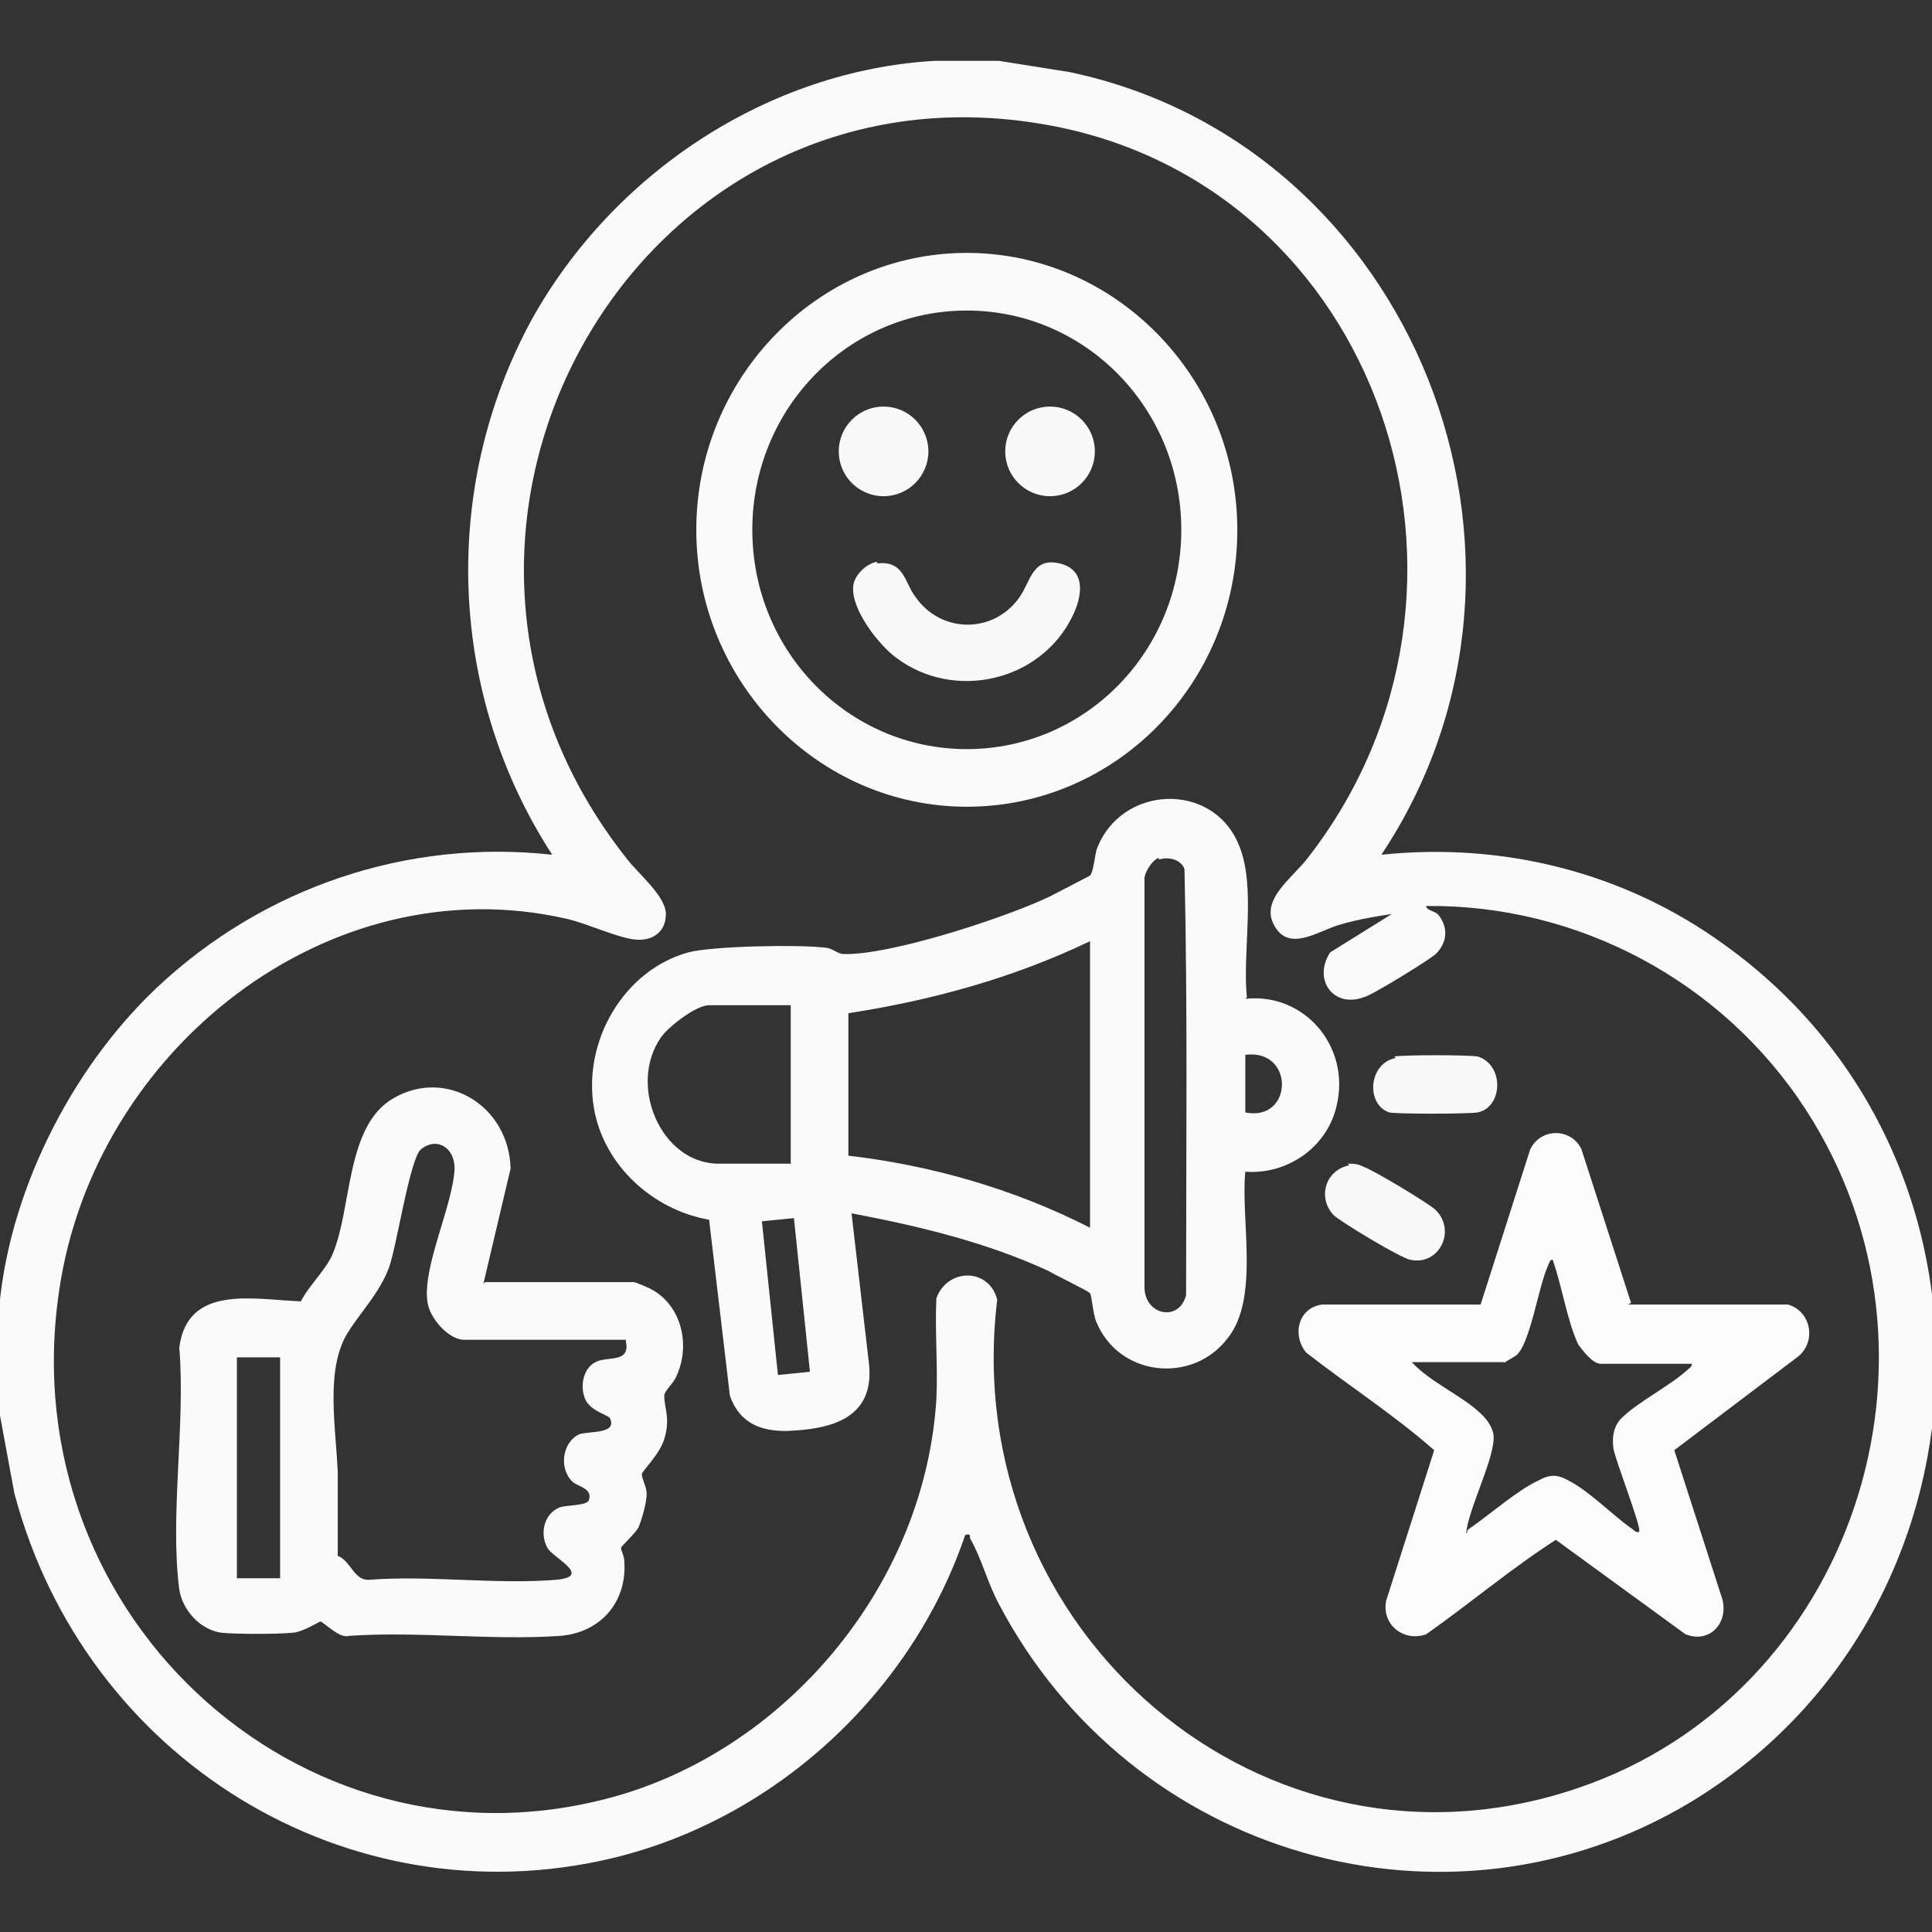
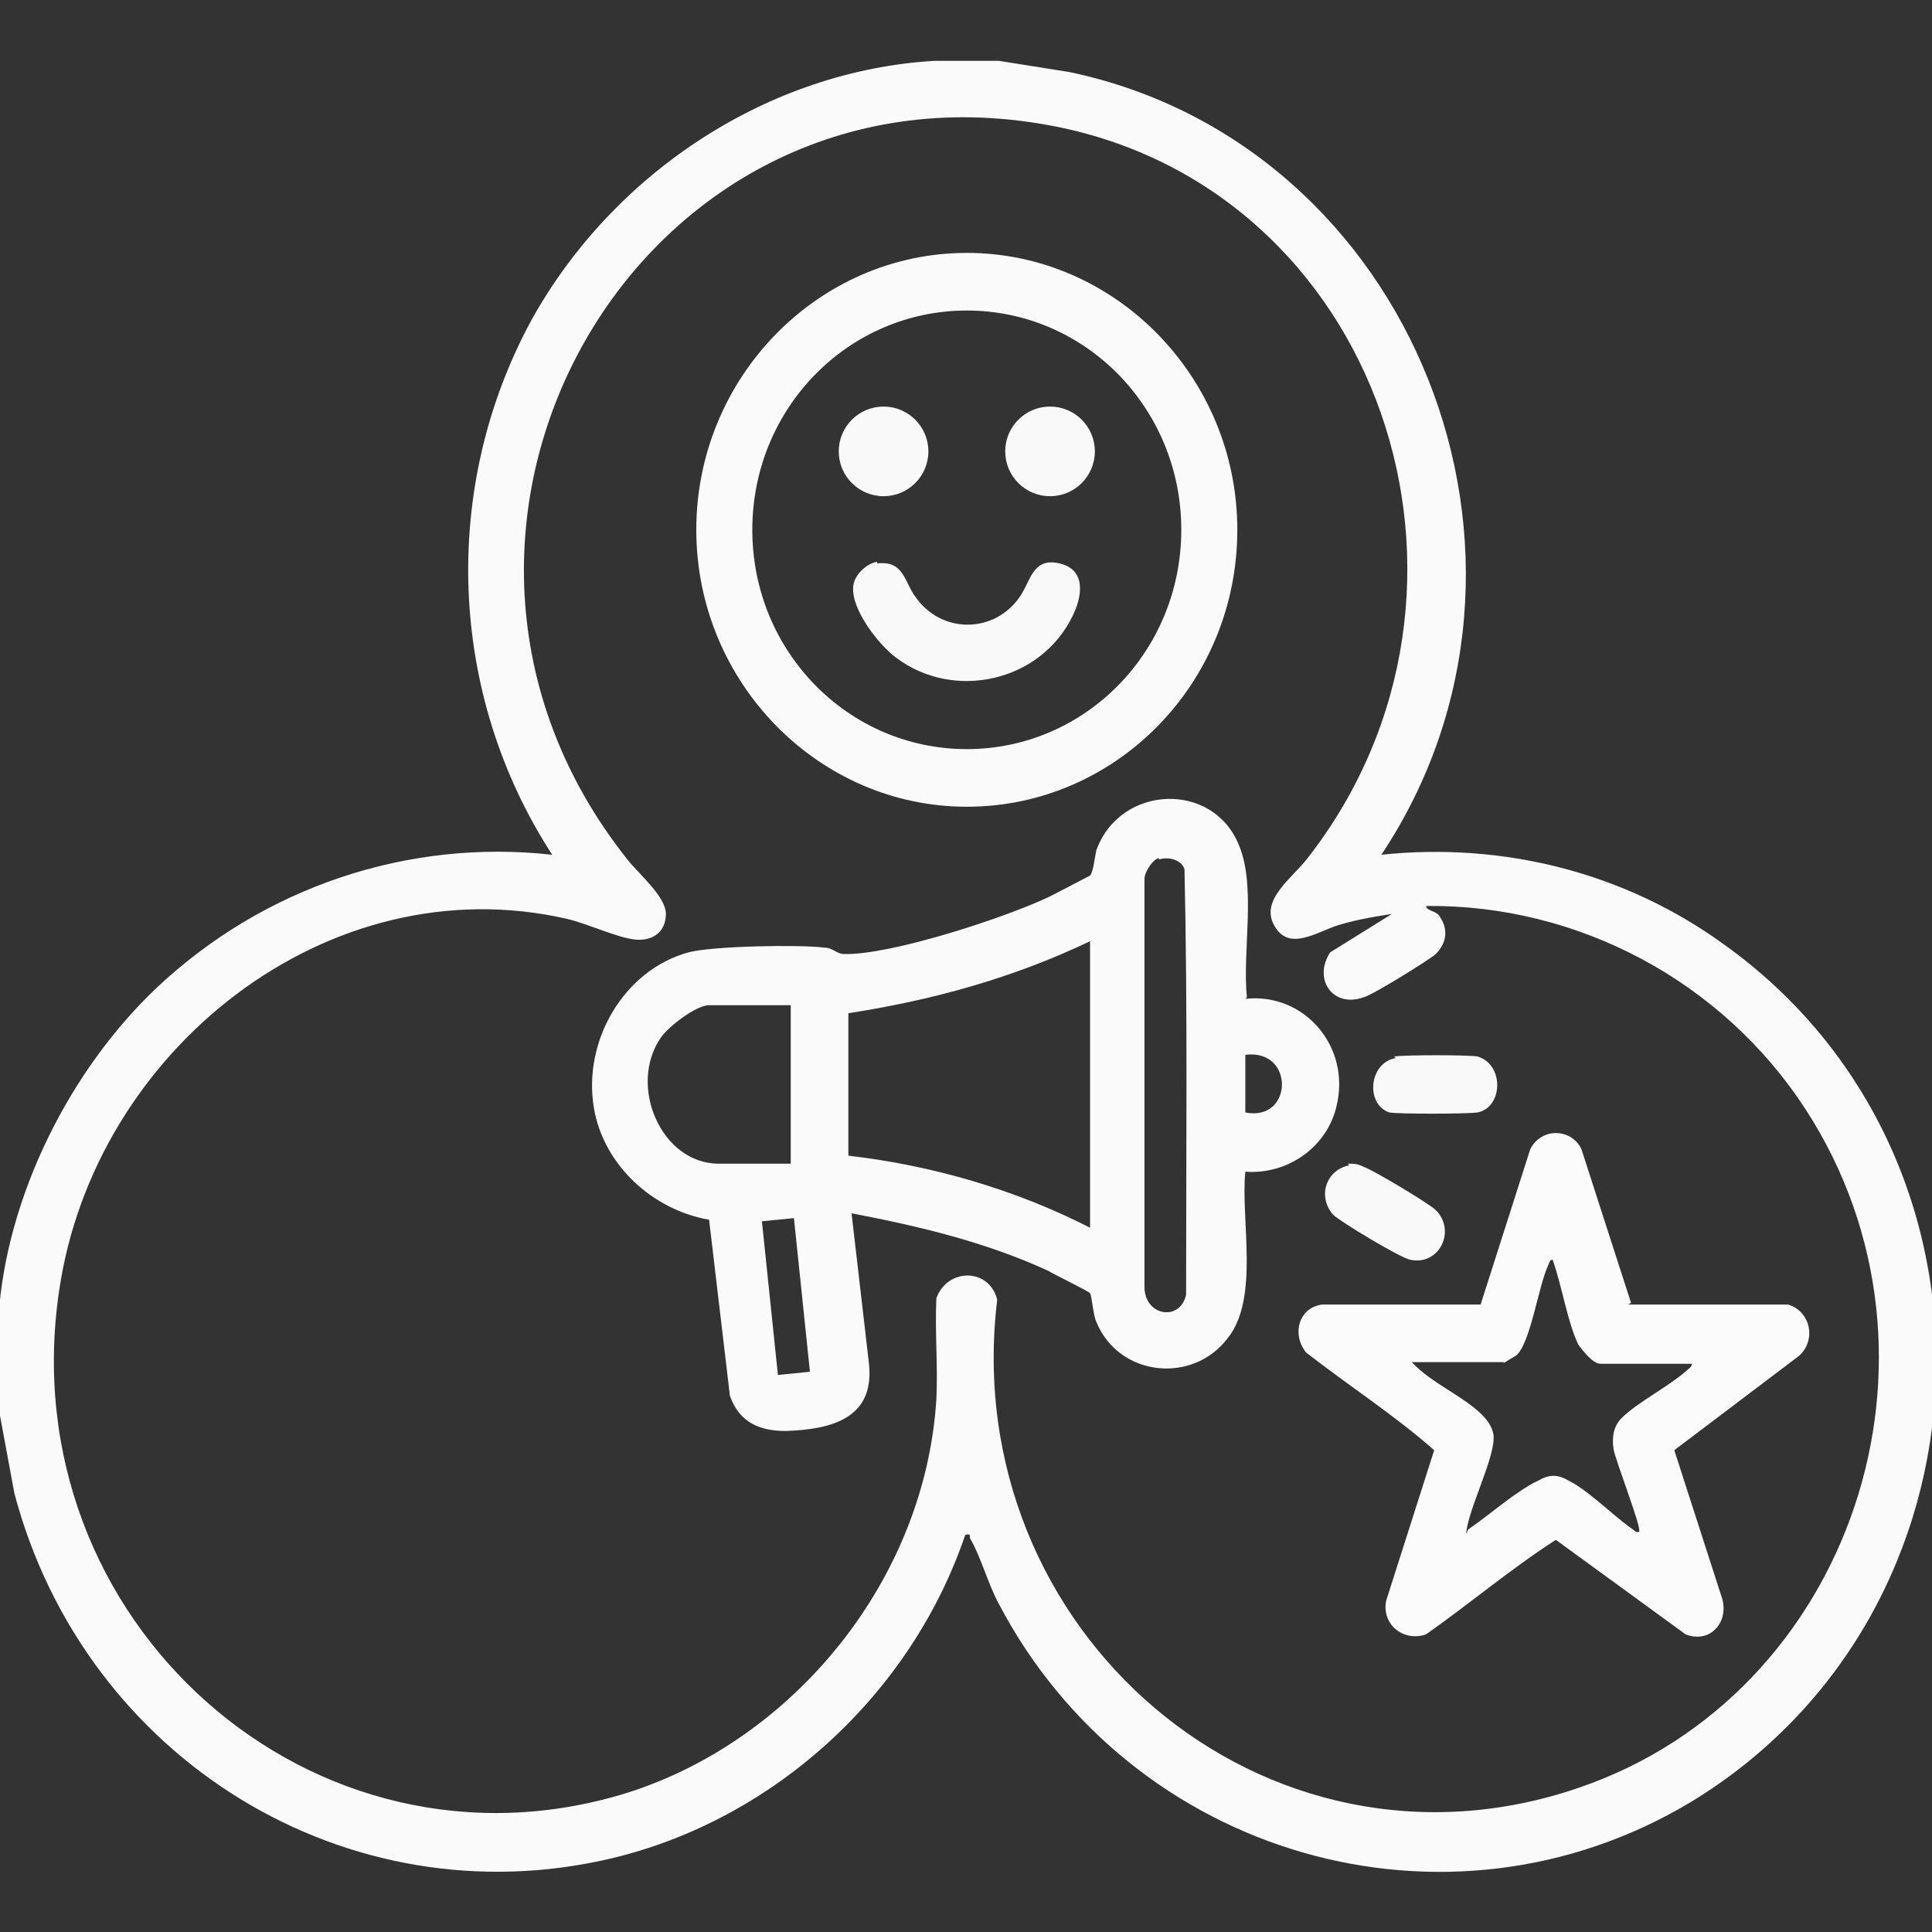
<svg xmlns="http://www.w3.org/2000/svg" id="Layer_1" version="1.1" viewBox="0 0 120.7 120.7">
  <rect x="0" y="0" width="120.7" height="120.7" fill="#333333" stroke="none" />
  <defs>
    <style>
      .st0 {
        fill: #fbfbfb;
      }

      .st1 {
        fill: #f9f9f9;
      }

      .st2 {
        fill: #fafafa;
      }
    </style>
  </defs>
  <path class="st2" d="M62.4,3.8l4.4.7c21.5,4.5,31.8,30.4,19.5,48.9,7.6-.8,15.2,1.1,21.4,5.6,18.6,13.3,17.4,41.8-2.1,53.6-15.2,9.1-34.9,3.4-43.2-12.4-.7-1.3-1.1-2.9-1.8-4.1,0-.2,0-.3-.3-.2-3.4,10-12,17.8-22.1,20.2-16.5,3.9-32.9-6.2-37.3-22.8l-1-5.4c0-1.8-.1-3.8,0-5.6.5-7.6,4.5-15.5,9.9-20.6,6.7-6.3,15.7-9.3,24.7-8.3-6.5-10-7-22.9-1.3-33.4,5.1-9.2,14.8-15.6,25.2-16.2h3.9ZM87.6,57c-1.3.2-2.7.4-4,.8-1.3.4-3.1,1.7-4,0-.9-1.6,1.2-3,2.1-4.2,13.1-16.8,4.5-42.1-16.3-45.8-25.6-4.6-42.6,25.3-26.2,45.9.7.9,2.4,2.3,2.4,3.4s-.8,1.7-1.9,1.6c-1.1-.1-3-1-4.3-1.3-14.9-3.4-29.5,8.2-31.7,23.2-3.1,20.7,15.9,37.5,35.5,31.4,10.4-3.3,18.6-13.3,19.3-24.6.1-2.1-.1-4.2,0-6.3.7-1.9,3.3-1.9,3.8.1-2.5,20.7,16.7,37.2,36.3,30.5,17.1-5.8,24.2-27,14.2-42.4-5.2-8-14.2-12.8-23.7-12.7,0,.3.6.3.8.6.6.8.5,1.7-.2,2.4-.3.3-4,2.6-4.5,2.7-1.9.7-3.2-1.1-2.1-2.8l4.5-2.8h0Z" />
  <path class="st2" d="M77.8,62.4c3.7-.4,6.6,3,5.7,6.7-.6,2.6-3.1,4.3-5.7,4.1-.3,3,.9,7.9-1.1,10.4-2.2,2.9-6.8,2.4-8.2-1-.2-.4-.3-1.7-.4-1.8,0-.1-2.3-1.2-2.6-1.4-3.9-1.8-8.1-2.8-12.3-3.6l1.1,9.5c.3,3.4-2.5,4-5.2,4.1-1.6,0-2.9-.5-3.5-2.2l-1.3-11c-3.5-.6-6.6-3.4-7.2-7-.7-4.2,1.9-8.6,5.9-9.7,1.5-.4,6.9-.5,8.5-.3.5,0,.8.4,1.2.4,2.9.1,10.2-2.3,12.9-3.6.4-.2,2.3-1.2,2.5-1.3.2-.2.3-1.2.4-1.6,1.5-4.1,7.3-4.3,8.9-.3,1.1,2.6.2,6.7.5,9.5h0ZM72.4,53.6c-.4.1-.9.9-.9,1.3v25.5c0,1.8,2.2,2.2,2.6.5,0-8.9.1-17.8-.1-26.6-.2-.6-1-.8-1.6-.6ZM68.1,58.8c-4.8,2.3-9.9,3.7-15.1,4.5v8.9c5.2.6,10.4,2.1,15.1,4.5v-17.9ZM49.4,62.8h-5.1c-.8,0-2.5,1.3-3,2-2.1,3,0,7.9,3.6,7.9h4.5v-9.9h0ZM77.8,69.5c3,.6,3.1-4,0-3.6v3.6ZM49.6,76.1l-2,.2,1,9.6,2-.2-1-9.6Z" />
-   <path class="st2" d="M30.3,80.1h9.3c.1,0,.8.3,1,.4,2,1,2.6,3.6,1.6,5.6-.2.4-.7.8-.7,1.1,0,.8.4,1.4,0,2.7-.3,1-1.4,2-1.4,2.2,0,.3.3.8.3,1.2,0,.6-.3,1.6-.5,2.1-.2.4-1.1,1.2-1.1,1.3,0,.2.2.5.2.8.2,2.6-1.5,4.5-4,4.7-4.2.3-8.9-.3-13.2,0-.6.2-1.6-.9-1.8-.9,0,0-1.2.7-1.7.7-.9.1-3.6.1-4.5,0-1.3-.2-2.4-1.4-2.6-2.7-.6-4.6.4-10.4,0-15.1.5-4,4.7-3,7.6-2.9.5-1,1.6-2,2-3,1.2-2.9.8-8,3.8-9.7,3.3-1.9,7.2.5,7.3,4.4l-1.7,7.2h0ZM39.1,83.7h-10.1c-1,0-2.2-1.4-2.3-2.4-.3-2.2,1.6-6,1.7-8.3,0-1.3-1.1-2-2.1-1.2-.7.6-1.5,6-2,7.4-.6,1.6-1.8,2.8-2.6,4.1-1.4,2.3-.7,6-.6,8.7,0,1.7,0,3.5,0,5.2.8.3,1,1.5,1.9,1.5,3.8-.3,7.9.3,11.7,0,2.4-.2-.2-1.4-.5-2-.5-.9-.2-2.1.7-2.5.4-.2,1.8-.1,1.9-.5.2-.7-.6-.8-1-1.1-.9-.8-.7-2.5.4-3,.6-.2,2.4,0,1.9-1-.1-.2-1.1-.4-1.5-1.1-.4-.8-.2-2,.6-2.4.7-.4,2.2.1,1.9-1.3h0ZM17.5,84.8h-2.7v13.8h2.7v-13.8Z" />
  <path class="st0" d="M101.7,81.5h10c1.4.4,1.8,2.2.7,3.2l-7.8,5.9,3,9.3c.4,1.5-.8,2.8-2.3,2.2l-8.1-5.9c-2.8,1.8-5.4,4-8.1,5.9-1.4.5-2.8-.6-2.5-2.1l3-9.4c-2.5-2.2-5.3-4-8-6.1-.9-1.1-.5-2.8,1-3h9.9c0,0,3.1-9.7,3.1-9.7.7-1.4,2.6-1.3,3.2,0,0,0,3.1,9.6,3.1,9.6ZM94,85.1h-5.8c1.2,1.3,3.2,2.1,4.4,3.3.3.3.6.7.7,1.2.2,1.3-1.6,4.7-1.7,6.2.1,0,0-.2.2-.3,1.3-.9,3-2.4,4.3-3,.7-.4,1.2-.4,1.9,0,1.2.6,2.7,2.1,3.8,2.9.2.1.4.4.6.3.2-.2-1.5-4.5-1.6-5.2-.1-.7,0-1.4.5-1.9,1-1,3-2,4.1-3,.1-.1.3-.2.3-.4h-5.7c-.5,0-1.1-.8-1.4-1.2-.7-1.5-1-3.6-1.6-5.3-.2,0-.2.2-.3.4-.6,1.3-1.1,4.9-2,5.6,0,0-.7.4-.8.5h0Z" />
  <path class="st2" d="M77.3,33.1c0,9.6-7.6,17.3-16.9,17.3s-16.9-7.8-16.9-17.3,7.6-17.3,16.9-17.3,16.9,7.8,16.9,17.3ZM73.8,33.1c0-7.6-6-13.7-13.4-13.7s-13.4,6.1-13.4,13.7,6,13.7,13.4,13.7,13.4-6.1,13.4-13.7Z" />
  <path class="st1" d="M84.2,72.7c.4,0,.6,0,1,.2.6.2,4.1,2.3,4.5,2.7,1.3,1.3.2,3.5-1.6,3.1-.6-.1-4.4-2.4-4.8-2.8-1-1.1-.5-2.8,1-3.1Z" />
  <path class="st1" d="M87.1,66c.8-.1,4.5-.1,5.2,0,1.7.5,1.6,3.2,0,3.5-.7.1-5,.1-5.5,0-1.5-.5-1.3-3.1.4-3.4h0Z" />
  <path class="st1" d="M54.8,35.2c1.7-.2,1.7,1.2,2.4,2.1,1.6,2.3,4.9,2.3,6.5,0,.7-1,.8-2.5,2.5-2.1,1.7.4,1.4,2.1.8,3.3-2,4.1-7.4,5.3-11,2.6-1.1-.8-2.8-3-2.7-4.4,0-.7.8-1.5,1.5-1.6h0Z" />
  <ellipse class="st1" cx="55.2" cy="28.2" rx="2.8" ry="2.8" />
  <ellipse class="st1" cx="65.6" cy="28.2" rx="2.8" ry="2.8" />
</svg>